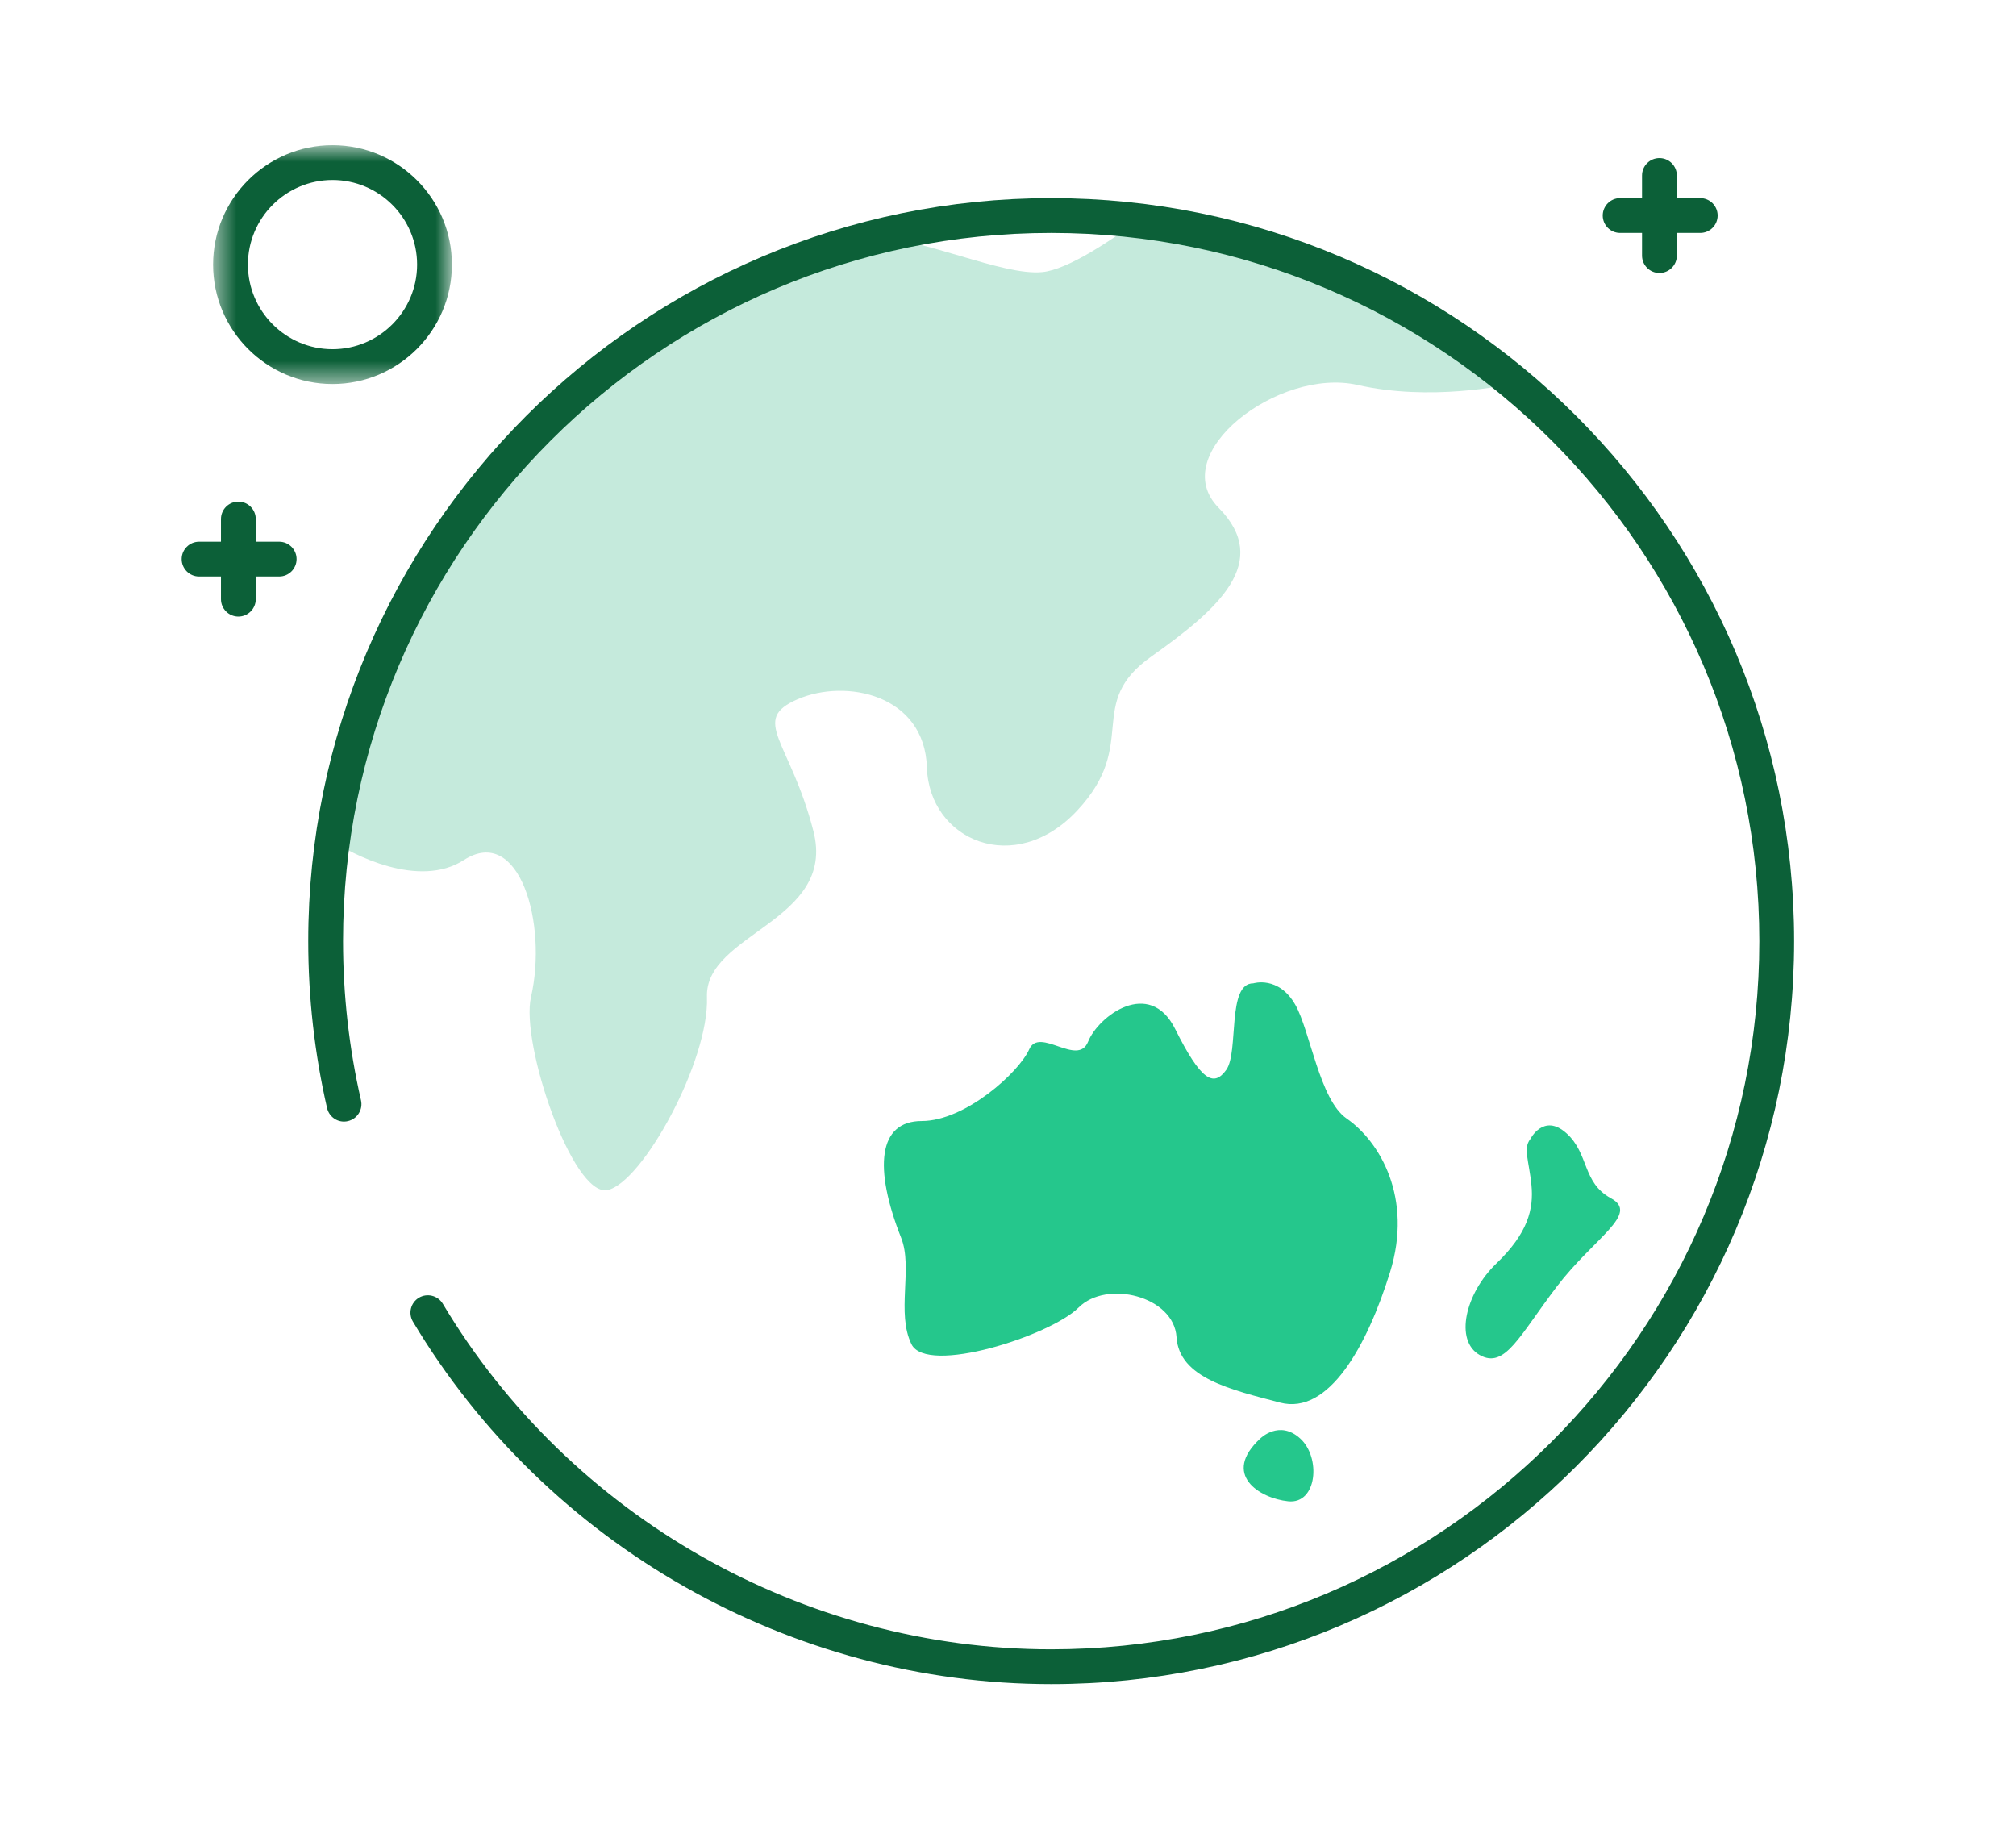
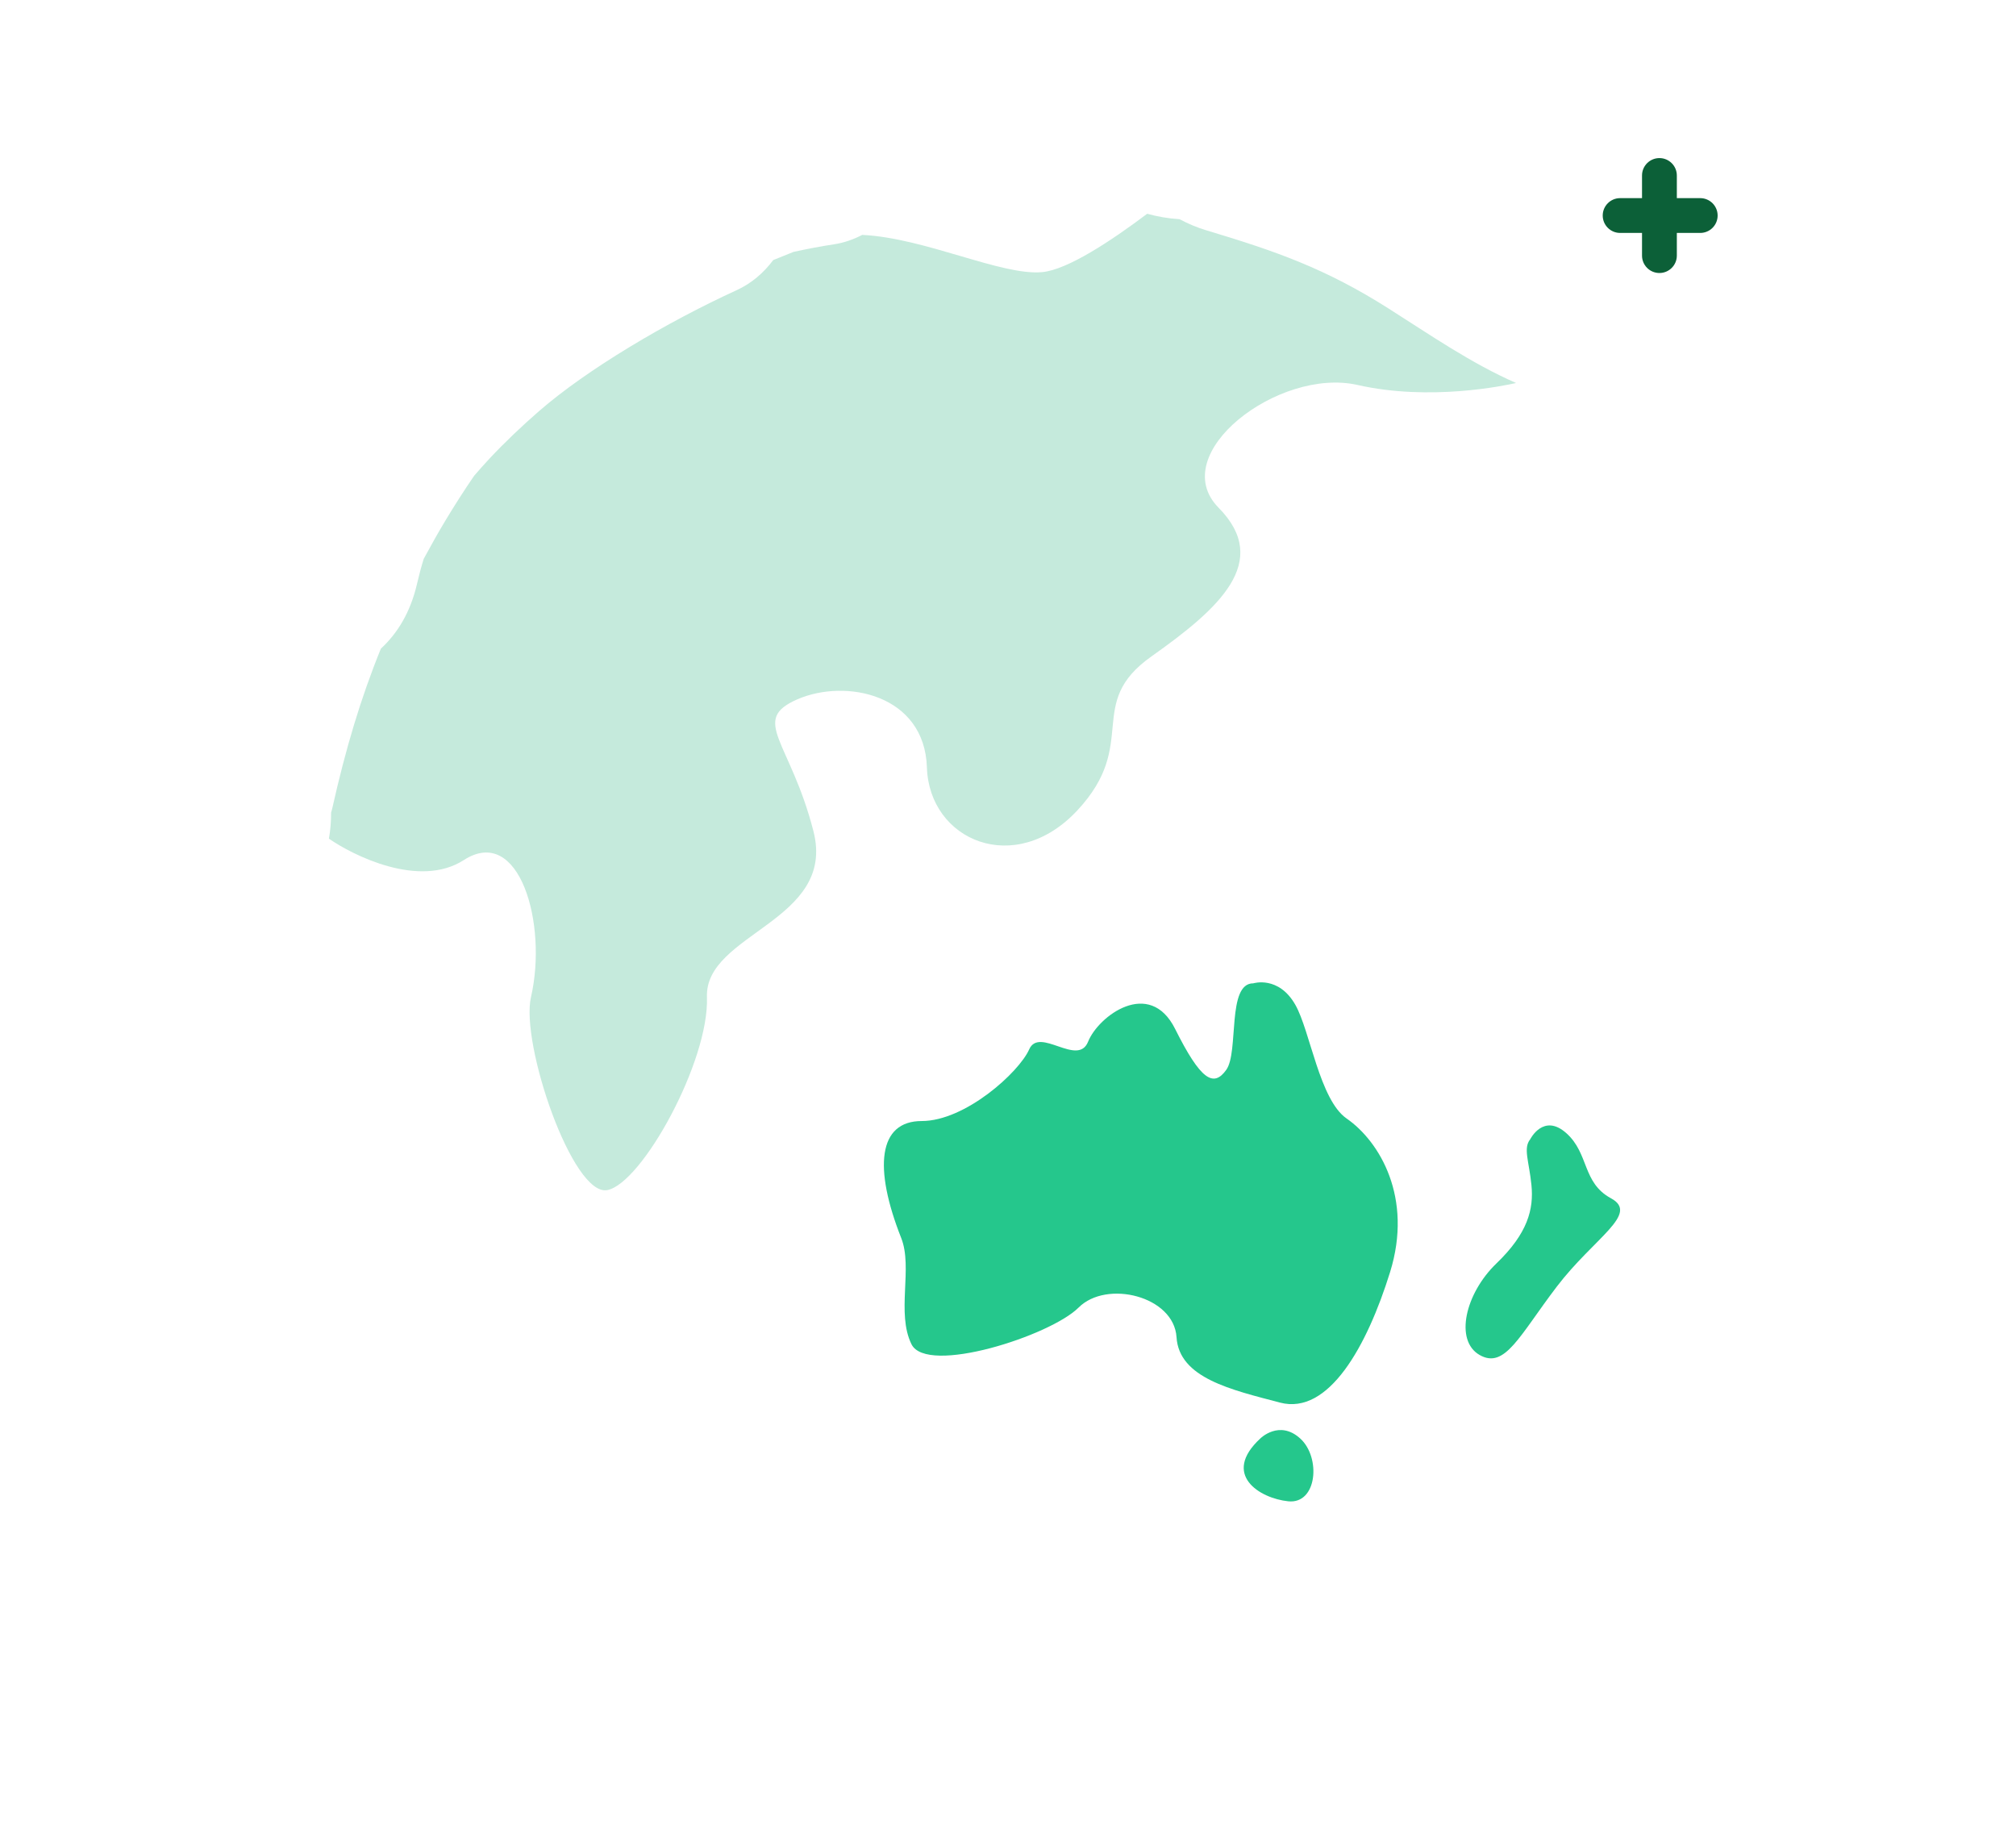
<svg xmlns="http://www.w3.org/2000/svg" width="81" height="74" viewBox="0 0 81 74" fill="none">
  <path fill-rule="evenodd" clip-rule="evenodd" d="M55.774 12.384C53.259 10.791 51.298 10.102 48.46 9.25C48.084 9.137 47.728 8.985 47.392 8.806C47.388 8.806 47.384 8.805 47.38 8.805C46.938 8.778 46.507 8.702 46.092 8.588C44.648 9.675 42.896 10.835 41.878 10.932C40.243 11.088 37.181 9.56 34.644 9.437C34.293 9.618 33.917 9.753 33.51 9.815C32.947 9.9 32.409 10.005 31.882 10.12C31.61 10.231 31.338 10.341 31.066 10.449C30.684 10.961 30.195 11.386 29.589 11.662C26.791 12.942 23.583 14.841 21.657 16.517C20.968 17.117 20.303 17.747 19.677 18.413C19.463 18.64 19.258 18.876 19.052 19.112C18.646 19.703 18.259 20.31 17.889 20.925C17.588 21.425 17.305 21.935 17.026 22.448C16.929 22.753 16.841 23.084 16.752 23.468C16.491 24.594 15.971 25.445 15.303 26.059C14.499 28.033 13.88 30.103 13.351 32.471C13.338 32.532 13.318 32.586 13.303 32.645C13.303 33.014 13.275 33.364 13.215 33.692C14.164 34.353 16.84 35.711 18.637 34.552C20.869 33.114 22.011 37.114 21.334 40.058C20.906 41.924 23.009 48.09 24.404 47.811C25.8 47.532 28.498 42.63 28.404 40.058C28.311 37.485 33.614 37.02 32.683 33.393C31.753 29.765 30.112 28.927 32.049 28.09C33.986 27.253 37.148 27.899 37.242 30.832C37.335 33.765 40.776 35.253 43.288 32.555C45.8 29.858 43.567 28.278 46.265 26.37C48.963 24.462 51.102 22.569 48.963 20.4C46.823 18.23 51.381 14.749 54.544 15.466C57.452 16.126 60.45 15.493 60.914 15.387C59.099 14.593 57.418 13.425 55.774 12.384Z" fill="#C5EADC" />
-   <path fill-rule="evenodd" clip-rule="evenodd" d="M42.235 67.659C31.783 67.659 21.957 62.079 16.591 53.096C16.393 52.764 16.501 52.334 16.832 52.136C17.164 51.94 17.593 52.047 17.791 52.378C22.906 60.942 32.272 66.261 42.235 66.261C57.923 66.261 70.687 53.498 70.687 37.81C70.687 22.122 57.923 9.358 42.235 9.358C26.547 9.358 13.783 22.122 13.783 37.81C13.783 39.968 14.026 42.119 14.504 44.202C14.591 44.579 14.356 44.953 13.979 45.04C13.601 45.13 13.228 44.891 13.141 44.515C12.639 42.329 12.385 40.074 12.385 37.81C12.385 21.351 25.776 7.96 42.235 7.96C58.694 7.96 72.085 21.351 72.085 37.81C72.085 54.27 58.694 67.659 42.235 67.659Z" fill="#0C6038" />
  <path fill-rule="evenodd" clip-rule="evenodd" d="M50.356 39.505C50.356 39.505 51.371 39.184 52.045 40.368C52.64 41.414 53.018 44.182 54.103 44.934C55.44 45.86 56.777 48.122 55.852 51.104C54.926 54.086 53.383 56.863 51.43 56.349C49.476 55.834 47.374 55.366 47.271 53.72C47.168 52.075 44.465 51.401 43.335 52.532C42.204 53.663 37.239 55.259 36.622 54.004C36.005 52.749 36.684 50.937 36.21 49.738C35.093 46.913 35.285 45.037 37.033 45.037C38.781 45.037 40.941 43.083 41.352 42.157C41.763 41.232 43.306 42.877 43.718 41.849C44.129 40.821 46.185 39.278 47.214 41.335C48.242 43.392 48.756 43.7 49.27 42.98C49.784 42.26 49.283 39.496 50.356 39.505Z" fill="#25C78C" />
  <path fill-rule="evenodd" clip-rule="evenodd" d="M50.638 57.79C50.638 57.79 51.399 57.028 52.24 57.79C53.082 58.551 52.922 60.435 51.76 60.314C50.597 60.194 49.074 59.233 50.638 57.79Z" fill="#25C78C" />
  <path fill-rule="evenodd" clip-rule="evenodd" d="M61.483 45.768C61.483 45.768 62.015 44.703 62.935 45.526C63.855 46.349 63.565 47.511 64.727 48.141C65.889 48.77 64.049 49.724 62.548 51.692C61.047 53.661 60.466 55.017 59.449 54.436C58.432 53.855 58.868 51.966 60.127 50.755C61.386 49.545 61.628 48.576 61.531 47.608C61.434 46.64 61.191 46.129 61.483 45.768Z" fill="#25C78C" />
  <mask id="mask0" mask-type="alpha" maskUnits="userSpaceOnUse" x="8" y="5" width="11" height="11">
    <path fill-rule="evenodd" clip-rule="evenodd" d="M8.562 5.833H18.157V15.428H8.562V5.833Z" fill="white" />
  </mask>
  <g mask="url(#mask0)">
-     <path fill-rule="evenodd" clip-rule="evenodd" d="M13.36 7.231C11.486 7.231 9.961 8.756 9.961 10.63C9.961 12.504 11.486 14.03 13.36 14.03C15.234 14.03 16.759 12.504 16.759 10.63C16.759 8.756 15.234 7.231 13.36 7.231ZM13.36 15.428C10.714 15.428 8.562 13.276 8.562 10.63C8.562 7.985 10.714 5.833 13.36 5.833C16.005 5.833 18.157 7.985 18.157 10.63C18.157 13.276 16.005 15.428 13.36 15.428Z" fill="#0C6038" />
-   </g>
-   <path fill-rule="evenodd" clip-rule="evenodd" d="M9.577 24.77C9.191 24.77 8.878 24.456 8.878 24.071V20.852C8.878 20.466 9.191 20.152 9.577 20.152C9.963 20.152 10.276 20.466 10.276 20.852V24.071C10.276 24.456 9.963 24.77 9.577 24.77Z" fill="#0C6038" />
-   <path fill-rule="evenodd" clip-rule="evenodd" d="M11.217 23.16H7.998C7.612 23.16 7.299 22.847 7.299 22.461C7.299 22.075 7.612 21.762 7.998 21.762H11.217C11.603 21.762 11.916 22.075 11.916 22.461C11.916 22.847 11.603 23.16 11.217 23.16Z" fill="#0C6038" />
+     </g>
  <path fill-rule="evenodd" clip-rule="evenodd" d="M66.673 10.968C66.287 10.968 65.974 10.655 65.974 10.269V7.05C65.974 6.664 66.287 6.351 66.673 6.351C67.059 6.351 67.373 6.664 67.373 7.05V10.269C67.373 10.655 67.059 10.968 66.673 10.968Z" fill="#0C6038" />
  <path fill-rule="evenodd" clip-rule="evenodd" d="M68.313 9.358H65.094C64.708 9.358 64.395 9.045 64.395 8.659C64.395 8.273 64.708 7.96 65.094 7.96H68.313C68.699 7.96 69.012 8.273 69.012 8.659C69.012 9.045 68.699 9.358 68.313 9.358Z" fill="#0C6038" />
</svg>